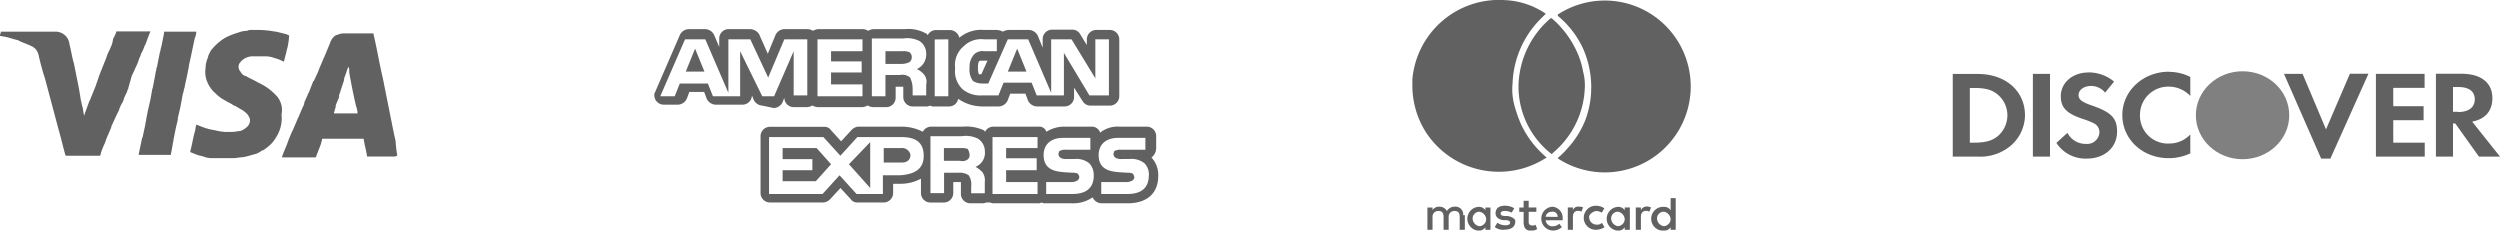
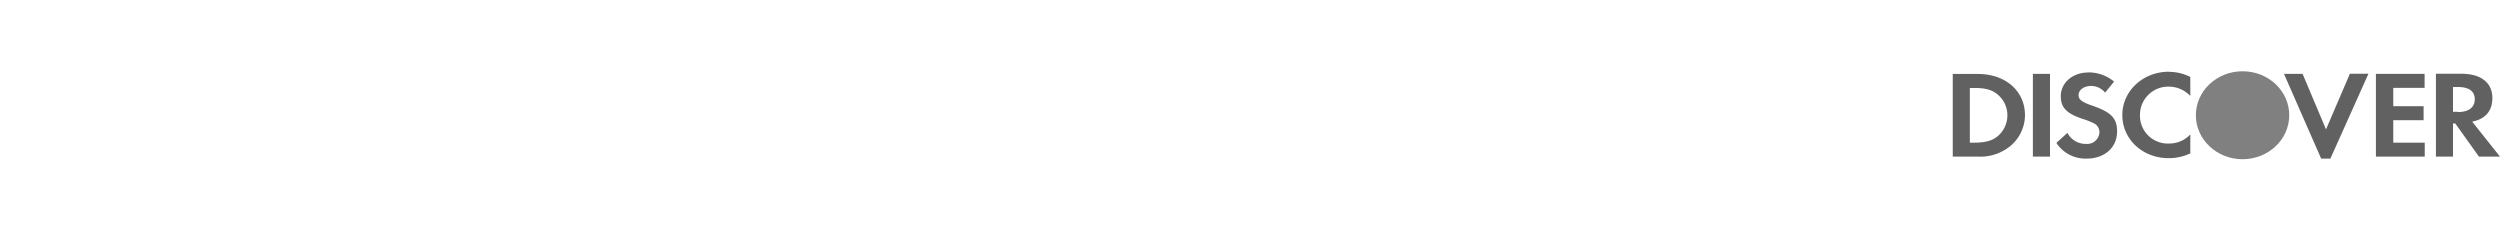
<svg xmlns="http://www.w3.org/2000/svg" viewBox="0 0 576.62 53.17">
  <defs>
    <style>.cls-1,.cls-2,.cls-3{fill:#616161;}.cls-1{opacity:0.8;}.cls-3{fill-rule:evenodd;}</style>
  </defs>
  <g id="Layer_2" data-name="Layer 2">
    <g id="Layer_1-2" data-name="Layer 1">
      <path class="cls-1" d="M517.24,16.44c6,0,10.77,4.54,10.77,10.14h0c0,5.6-4.82,10.14-10.77,10.14s-10.77-4.54-10.77-10.14h0c0-5.6,4.82-10.14,10.77-10.14Z" />
      <path class="cls-2" d="M500.33,16.58a10.71,10.71,0,0,1,4.86,1.17v4.38a6.84,6.84,0,0,0-5-2.15,6.52,6.52,0,0,0-6.61,6.55,6.42,6.42,0,0,0,6.8,6.57A6.52,6.52,0,0,0,505.19,31v4.37a11.47,11.47,0,0,1-5,1.11c-6,0-10.68-4.34-10.68-9.94s4.8-10,10.78-10Zm-18.67.12a9.19,9.19,0,0,1,5.95,2.12l-2.07,2.54a4.19,4.19,0,0,0-3.18-1.54c-1.71,0-2.94.91-2.94,2.11,0,1,.69,1.58,3.06,2.4,4.49,1.55,5.82,2.92,5.82,6,0,3.69-2.88,6.25-7,6.25a8,8,0,0,1-7-3.62l2.55-2.32a4.71,4.71,0,0,0,4.31,2.55,2.82,2.82,0,0,0,3.07-2.69,2.26,2.26,0,0,0-1.18-2,16.18,16.18,0,0,0-2.73-1.09c-3.71-1.26-5-2.6-5-5.23,0-3.11,2.74-5.46,6.32-5.46Zm45.12.34h4.31l5.4,12.8L542,17h4.28L537.5,36.58h-2.13L526.78,17Zm-57.9,0h3.95V36.12h-3.95V17.06Zm79.15,0h11.2v3.23H552v4.23h7v3.23h-7V32.9h7.26v3.22H548V17.06Zm22.22,11c3-.57,4.61-2.48,4.61-5.4,0-3.57-2.61-5.63-7.17-5.63h-5.85V36.12h3.94V28.47h.52l5.46,7.65h4.86l-6.37-8Zm-3.31-2.25h-1.16V20.07H567c2.46,0,3.8,1,3.8,2.82s-1.34,2.95-3.86,2.95ZM456.19,17.06H450.4V36.12h5.76a10.94,10.94,0,0,0,7.22-2.2,9.35,9.35,0,0,0,3.68-7.31C467.06,21,462.6,17.06,456.19,17.06Zm4.61,14.32c-1.24,1.06-2.85,1.52-5.4,1.52h-1.06V20.29h1.06c2.55,0,4.1.43,5.4,1.55A6.22,6.22,0,0,1,463,26.58a6.34,6.34,0,0,1-2.19,4.8Z" />
-       <path class="cls-3" d="M223.63,35.72A1.2,1.2,0,0,1,223,36.9a2.09,2.09,0,0,1-1.57.19h-3.72V34.15h3.92a4.25,4.25,0,0,1,1.57.2A2.88,2.88,0,0,1,223.63,35.72Zm-15.88-1.57h-3.92v3.34H208c1.18,0,2-.59,2-1.77A2,2,0,0,0,207.75,34.15Zm57.82,2.16a5.88,5.88,0,0,1,1.57,4.31c0,3.92-2.55,6.27-7.05,6.27H254a2.35,2.35,0,0,1-2-1.37,7.8,7.8,0,0,1-4.7,1.37h-6.08a1.81,1.81,0,0,1-1-.19,1.52,1.52,0,0,1-1,.19H228.92a2.62,2.62,0,0,0-2,0h-3.13a2.17,2.17,0,0,1-2.16-2.15V42h-1.76v2.55a2.18,2.18,0,0,1-2.16,2.16h-3.14a2.17,2.17,0,0,1-2.15-2.16V41.21a9.91,9.91,0,0,1-4.71,1.18H206v2.15a2.18,2.18,0,0,1-2.16,2.16h-6.07a1.78,1.78,0,0,1-1.57-.79l-2.35-2.54-2.35,2.54a2.41,2.41,0,0,1-1.57.79H177.57a2.17,2.17,0,0,1-2.15-2.16V31.41a2.17,2.17,0,0,1,2.15-2.16h12.54a1.78,1.78,0,0,1,1.57.79L194,32.59,196.39,30a2.43,2.43,0,0,1,1.56-.79h10a10.7,10.7,0,0,1,4.9,1.18,2.17,2.17,0,0,1,2-1.18h7.25a9.64,9.64,0,0,1,4.71.79c.19,0,.19.19.39.39a2.16,2.16,0,0,1,2-1.18h10.39a1.72,1.72,0,0,1,1.76,1.18,7.76,7.76,0,0,1,4.12-1.18h6.27a2,2,0,0,1,2,1.38,6.52,6.52,0,0,1,4.51-1.38h6.27a2.17,2.17,0,0,1,2.15,2.16v2.74a2.81,2.81,0,0,1-1,2.16Zm-52.52-.39c0-3.73-2.75-4.31-5.3-4.31h-10l-3.92,4.31-3.92-4.31H177.38V44.74h12.34l3.92-4.31,3.92,4.31h6.08V40.43h3.92C210.3,40.23,213.05,39.45,213.05,35.92ZM225,38.47a3.44,3.44,0,0,0,2.16-3.53A3.46,3.46,0,0,0,225.59,32a6.21,6.21,0,0,0-3.72-.59h-7.26V44.54h3.14v-4.7h3.33a3.69,3.69,0,0,1,2.35.59A3.77,3.77,0,0,1,224,43v1.57h3.14V42a3.28,3.28,0,0,0-.59-2.35A8,8,0,0,0,225,38.47Zm14.31-6.86H228.92V44.74h10.39V42h-7.25V39.25h7.05V36.51h-7.05V34.15h7.25Zm12.94,8.82a3.71,3.71,0,0,0-1-2.75,4.72,4.72,0,0,0-3.53-1H246a2.53,2.53,0,0,1-1.17-.19,1,1,0,0,1-.59-1.38.43.43,0,0,1,.39-.39,2.57,2.57,0,0,1,1.18-.19h5.68V31.8h-6.27c-3.33,0-4.51,2-4.51,3.92,0,4.12,3.73,3.92,6.67,4.12a2.53,2.53,0,0,1,1.17.19,1.47,1.47,0,0,1,.39.79,1,1,0,0,1-.39.78,2.7,2.7,0,0,1-1.17.39h-6.08v2.75h6.08c3.13,0,4.9-1.37,4.9-4.31Zm12.74,0a3.71,3.71,0,0,0-1-2.75,4.72,4.72,0,0,0-3.53-1h-1.77a2.53,2.53,0,0,1-1.17-.19,1,1,0,0,1-.59-1.38.43.43,0,0,1,.39-.39,2.57,2.57,0,0,1,1.18-.19h5.68V31.8h-6.27c-3.33,0-4.51,2-4.51,3.92,0,4.12,3.73,3.92,6.67,4.12a2.53,2.53,0,0,1,1.17.19,1.47,1.47,0,0,1,.39.79,1,1,0,0,1-.39.78,2.7,2.7,0,0,1-1.17.39H254v2.75h6.08c3.13,0,4.89-1.37,4.89-4.31ZM234.61,11.22l-2.16,5.3h4.31Zm-24.9,3.14a1.38,1.38,0,0,0,.59-1.18,1.36,1.36,0,0,0-.59-1.17,3.72,3.72,0,0,0-1.56-.2h-3.92v2.94H208A4.57,4.57,0,0,0,209.71,14.36Zm-9,29V32.78l-4.9,5.1Zm-24.89-19a2.35,2.35,0,0,1-2-1.38l-.39-1a2.18,2.18,0,0,1-2.16,2.16H165a2.36,2.36,0,0,1-2-1.37l-.59-1.57H159l-.59,1.57a2.36,2.36,0,0,1-2,1.37h-3.33A2.17,2.17,0,0,1,150.92,22a1.21,1.21,0,0,1,.19-.78L156.8,8.09a2.34,2.34,0,0,1,2-1.37h3.92a2.36,2.36,0,0,1,2,1.37l1.17,2.74v-2A2.17,2.17,0,0,1,168,6.72h5.09a2.57,2.57,0,0,1,2,1.17l2,4.51,1.77-4.31a2.34,2.34,0,0,1,2-1.37h5.49a2.7,2.7,0,0,1,1.17.39,2.74,2.74,0,0,1,1.18-.39h10.38a2.7,2.7,0,0,1,1.18.39,2.7,2.7,0,0,1,1.18-.39h7.25a8.45,8.45,0,0,1,4.9,1c.19,0,.19.19.39.39a2.15,2.15,0,0,1,2-1.18h3.14a2.29,2.29,0,0,1,2.15,1.77A7.84,7.84,0,0,1,227,6.91h2.94a3.73,3.73,0,0,1,1.37.39,3,3,0,0,1,1.38-.39h4.7a2.37,2.37,0,0,1,2,1.37L240.49,11v-2a2.17,2.17,0,0,1,2.15-2.16h4.71a2,2,0,0,1,1.76,1l1.57,2.55V9.07a2.17,2.17,0,0,1,2.15-2.16H256a2.18,2.18,0,0,1,2.16,2.16V22.2A2.18,2.18,0,0,1,256,24.36h-4.51a2.07,2.07,0,0,1-1.76-1l-2-3.14V22.4a2.17,2.17,0,0,1-2.16,2.15h-6.47a2.38,2.38,0,0,1-2-1.37l-.58-1.57H233l-.59,1.57a2.37,2.37,0,0,1-2,1.37h-3.72a9.82,9.82,0,0,1-5.69-1.76,2.12,2.12,0,0,1-2.15,1.76h-3.34a1.83,1.83,0,0,1-1-.19,1.8,1.8,0,0,1-1,.19H210.5a2.17,2.17,0,0,1-2.16-2.15V20h-1.76v2.55a2.18,2.18,0,0,1-2.16,2.16h-3.13a2.84,2.84,0,0,1-1.18-.39,2.84,2.84,0,0,1-1.18.39H188.55a2.88,2.88,0,0,1-1.18-.39,2.84,2.84,0,0,1-1.17.39h-3.14a2.18,2.18,0,0,1-2.16-2.16l-.39,1a2.34,2.34,0,0,1-2,1.37Zm44.49-8.63a5.69,5.69,0,0,0,1.76,4.9A6.46,6.46,0,0,0,226.57,22h3.72l1.18-2.94h6.47L239.11,22h6.28V12.2l5.88,9.8h4.5V9.07h-3.13v9l-5.49-9h-4.7V21.42l-5.3-12.35h-4.7l-4.51,10.19h-1.37a4,4,0,0,1-2.16-.59,4.47,4.47,0,0,1-.78-3.13,4.14,4.14,0,0,1,1-2.94,2.71,2.71,0,0,1,2.35-.79h2.94V9.07H227a5.75,5.75,0,0,0-4.7,1.57A5.67,5.67,0,0,0,220.3,15.73ZM226.77,14c-.79,0-.79,0-1,.19a3.31,3.31,0,0,0-.2,1.38,4.19,4.19,0,0,0,.2,1.56h.58L227.75,14Zm-11.18-4.9V22.2h3.14V9.07ZM201.09,22.2h3.14V17.3h3.33a2.69,2.69,0,0,1,2.35.59,6,6,0,0,1,.59,2.55V22h3.13V19.46a2.6,2.6,0,0,0-.58-2.36,4.86,4.86,0,0,0-1.57-1.17,3.7,3.7,0,0,0,2.15-3.53,3.45,3.45,0,0,0-1.56-2.94,6.31,6.31,0,0,0-3.73-.59h-7.25V22.2ZM188.55,9.07V22.2h10.38V19.46h-7.25V16.71h7.06V14.16h-7.06V11.81h7.25V9.07ZM175.81,22.2h2.74l4.51-10.39V22h3.14V9.07h-5.3l-3.72,8.82-4.12-8.82H168V21.42L162.68,9.07H158L152.29,22.2h3.33l1.18-2.94h6.46l1.18,2.94h6.27V11.81Zm4.7,12.15V36.7h6.86v2.55h-6.86V41.8h7.65l3.52-3.92-3.33-3.73h-7.84ZM158.17,16.52h4.31l-2.16-5.3ZM356.71,36.31a22.22,22.22,0,0,1-5.88-7.64,30.28,30.28,0,0,1-1.57-4.51,13.8,13.8,0,0,1-.39-4.9,22.15,22.15,0,0,1,6.47-14.9l1-1,.19-.19a18,18,0,0,0-9.4-3.14,20.07,20.07,0,0,0-21.37,18.23v1.57a20,20,0,0,0,3.34,11,20.08,20.08,0,0,0,27.63,5.49Zm3.72,13.92v.58h-3.92a1.52,1.52,0,0,0,1.57,1.38,2.23,2.23,0,0,0,1.57-.59l.59.78a3,3,0,0,1-2.16.79,2.75,2.75,0,0,1,0-5.49A2.56,2.56,0,0,1,360.43,50.23Zm-1.17-.2a1.11,1.11,0,0,0-1.37-1.18A1.32,1.32,0,0,0,356.51,50Zm8.82-1.37a2.77,2.77,0,0,1,1.37.39l.59-1a3.34,3.34,0,0,0-2-.59h-.2a2.78,2.78,0,0,0-2.55,2.75v.19A2.78,2.78,0,0,0,368.08,53a3.8,3.8,0,0,0,2-.59l-.59-1a1.65,1.65,0,0,1-1.37.39,1.68,1.68,0,0,1-1.57-1.56c-.2-.59.59-1.38,1.57-1.57Zm-3.92-1a1.3,1.3,0,0,0-1.37.78v-.59h-1.18V53h1.18V50c0-.78.39-1.37,1.17-1.37a1.55,1.55,0,0,1,.79.19l.39-1A2.2,2.2,0,0,0,364.16,47.68Zm14.31.78v-.59h-1.18V53h1.18V50c0-.78.39-1.37,1.17-1.37a1.55,1.55,0,0,1,.79.19l.39-1c-.2,0-.59-.19-.79-.19A1.57,1.57,0,0,0,378.47,48.46Zm6.86-2.74h1.17V53h-1.17v-.59a1.79,1.79,0,0,1-1.57.79,2.75,2.75,0,1,1,0-5.49,1.78,1.78,0,0,1,1.57.78Zm0,4.9a1.86,1.86,0,0,0-1.57-1.77,1.55,1.55,0,0,0-1.57,1.57,1.86,1.86,0,0,0,1.57,1.77A1.7,1.7,0,0,0,385.33,50.62Zm-10.59-2.75h1.18V53h-1.18v-.59a1.78,1.78,0,0,1-1.57.79,2.75,2.75,0,0,1,0-5.49,1.77,1.77,0,0,1,1.57.78Zm0,2.75a1.86,1.86,0,0,0-1.57-1.77,1.54,1.54,0,0,0-1.56,1.57,1.85,1.85,0,0,0,1.56,1.77A1.69,1.69,0,0,0,374.74,50.62ZM359.26,3.38a.64.64,0,0,0,.19.4,21.42,21.42,0,0,1,5.69,7.44A22.07,22.07,0,0,1,366.9,22.4a21.59,21.59,0,0,1-1.17,5.09,21.18,21.18,0,0,1-4.12,6.66,21,21,0,0,1-2.16,2.16l-.19.2a19.82,19.82,0,1,0,0-33.13ZM353.38,52a.72.72,0,0,1-.79-.78V48.85h1.77v-1h-1.77V46.31h-1.17v1.56h-1v1h1v2.36c0,1.17.39,2,1.76,2a2.77,2.77,0,0,0,1.37-.4l-.39-1A1.15,1.15,0,0,1,353.38,52Zm-3.14-32.14a19.7,19.7,0,0,0,7.65,15.68.19.19,0,0,0,.19-.2,20.49,20.49,0,0,0,7.45-15.09,12.06,12.06,0,0,0-.39-3.72,18.69,18.69,0,0,0-1.77-5.3,22.19,22.19,0,0,0-5.29-6.86.67.67,0,0,0-.39-.19,21,21,0,0,0-7.45,15.68Zm-7.64,28h1.17V53H342.6v-.59a1.78,1.78,0,0,1-1.57.79,2.75,2.75,0,0,1,0-5.49,1.77,1.77,0,0,1,1.57.78Zm.19,2.75a1.85,1.85,0,0,0-1.56-1.77,1.55,1.55,0,0,0-1.57,1.57,1.86,1.86,0,0,0,1.57,1.77A1.69,1.69,0,0,0,342.79,50.62Zm-5.29-1.18a1.8,1.8,0,0,0-2-1.76,2,2,0,0,0-1.76,1,2,2,0,0,0-1.76-1,1.77,1.77,0,0,0-1.57.78v-.59h-1.18V53h1.18V49.83a1.31,1.31,0,0,1,1.37-1.17c.78,0,1.18.39,1.18,1.37V53h1.17V49.83a1.31,1.31,0,0,1,1.37-1.17c.79,0,1.18.39,1.18,1.37V53h1.18V49.64c-.4,0-.4,0-.4-.2Zm10.19.39h-.58c-.59,0-1-.19-1-.58s.39-.59,1-.59a3.62,3.62,0,0,1,1.56.39l.59-1a4,4,0,0,0-2.15-.59c-1.38,0-2.16.59-2.16,1.77,0,.78.59,1.37,1.76,1.56h.59c.59,0,1,.2,1,.59s-.39.59-1.17.59a3.2,3.2,0,0,1-1.77-.59l-.59,1a3.07,3.07,0,0,0,2.36.59c1.56,0,2.35-.78,2.35-1.76.19-.59-.59-1.18-1.77-1.38ZM91.53,35.92c-.39.19-.39.19-.59.19H84.67c-.2-1.37-.59-2.74-.78-3.92,0-.19,0-.19-.2-.19H74.48c-.2,0-.2,0-.2.19s-.19.59-.19.79a16.22,16.22,0,0,1-.59,1.57c-.2.58-.39,1-.59,1.56a.2.2,0,0,1-.2.2H65.07v-.2c.39-1.17,1-2.35,1.37-3.52.39-1,.79-2,1.18-2.75l1-2.35a.67.67,0,0,1,.19-.39l1-2.35a2.76,2.76,0,0,0,.4-1.18L71,21.81c0-.2,0-.2.2-.39l1-2.55a.19.19,0,0,1,.19-.2l1-2.15c0-.2.2-.4.2-.59l1-2.35c0-.2.19-.2.19-.4l1.38-3.33a3.09,3.09,0,0,1,1.37-1.76h.19a3.67,3.67,0,0,1,1.57-.39h6.67c.19,0,.19,0,.19.19.79,3.33,1.37,6.86,2.16,10.19l2.35,11.76c.2,1,.39,1.77.59,2.75a28.31,28.31,0,0,0,.39,3.33Zm-9-10c-.19-.39-.19-1-.39-1.37C81.53,22,81,19.26,80.55,16.71v-.59c0-.39-.19-.58-.19-.78v0c-.39,1-.59,1.76-1,2.74v.4L78.2,22v.4c-.19.58-.59,1.37-.78,2v.39c-.2.39-.2.78-.39,1.17,0,.2,0,.2.19.2h5.29c-.19-.39,0-.39,0-.2ZM32.14,13.38a3.21,3.21,0,0,0,.4-1,7.31,7.31,0,0,0,.78-1.76c.2-.2.2-.4.39-.79,0-.19.2-.39.2-.59l.78-2H26.85l-.19.59-.59,1.18a5.71,5.71,0,0,1-.59,2c-.2.59-.59,1.17-.78,1.76a15.27,15.27,0,0,1-.59,1.57L22.93,17.3c0,.2-.19.39-.19.59L22,20,20.78,23c0,.2-.2.2-.2.4l-1,2.74-.2.59v-.2c-.19-.59-.19-1.37-.39-2s-.19-1-.39-1.57v-.19l-.39-2.35-1.18-5.88c-.39-1.18-.59-2.75-1-4.32A3.23,3.23,0,0,0,12.74,7.3H.2c0,.4-.2.59-.2.79v.19l1.18.2c1,.2,2,.59,2.94.78l.78.4c1,.39,2,.78,2.74,1.17.2.2.59.39.79.79A3.82,3.82,0,0,1,9,13.18c.39,1.57.78,3.14,1.37,4.9l3.13,11.76c.59,2,1,3.92,1.57,5.88a.2.2,0,0,0,.2.2h7.84c0-.2.19-.39.19-.79.2-.39.2-.58.4-1,.19-.58.58-1.17.78-2l1.18-2.74v-.2l1.17-2.54.59-1.18a7.14,7.14,0,0,1,.78-1.76,3.31,3.31,0,0,0,.4-1c.19-.59.58-1.18.78-1.77v-.19l.2-.2v-.19l.78-2.75c.2-.59.59-1.17.78-1.76A13,13,0,0,0,32.14,13.38ZM45.27,7.3H37.83v.4l-.59,2.94c-.2.58-.2,1-.39,1.56l-.59,2.94c0,.2-.2.59-.2.79,0,.39-.19.59-.19,1L35.28,20c0,.2-.2.59-.2.79L34.69,23c-.19.79-.39,1.77-.59,2.55l-.39,2c0,.39-.19.78-.19,1.18l-.59,2.74c0,.2-.2.39-.2.59L32,35.53v.19h7.44v-.39c.2-.59.2-1.18.4-2,0-.39.19-.78.19-1.18l.59-2.94.2-.78.19-.78v-.4l.59-2.54c.2-1,.39-2.16.59-3.14.19-.39.19-1,.39-1.37.2-1.37.59-2.55.78-3.92.2-.59.2-1.37.4-2,.39-1.76.78-3.72,1.17-5.49A3.63,3.63,0,0,0,45.27,7.3ZM63.5,21.81a12.89,12.89,0,0,0-3.92-2.75c-1-.58-2-1-2.94-1.56h-.19a2.32,2.32,0,0,1-1-1,1.65,1.65,0,0,1-.4-1.38,1.5,1.5,0,0,1,.4-.78,3.52,3.52,0,0,1,1.76-1.18A3.42,3.42,0,0,1,58.6,13h2.94a5.64,5.64,0,0,1,1.77.39,8.61,8.61,0,0,1,2,.78h.19l.39-1.56c.2-.59.2-1,.4-1.57a15.91,15.91,0,0,0,.39-2.75c0-.19,0-.19-.2-.19s-.19-.2-.39-.2L63.7,7.3h-.2A22.17,22.17,0,0,0,60,6.91H58a1.75,1.75,0,0,0-1,.2,5.73,5.73,0,0,0-2,.39,15.71,15.71,0,0,0-2.15.78,8.23,8.23,0,0,0-1.77,1,13.72,13.72,0,0,0-1.76,1.57c-.2.2-.2.39-.39.39A7.82,7.82,0,0,0,48,13v.19a6.11,6.11,0,0,0-.59,2.55,5.81,5.81,0,0,0,.39,3.14,7.05,7.05,0,0,0,2,2.74,8.56,8.56,0,0,0,2.16,1.57c.59.39,1.17.59,1.76,1,.2.2.59.2.79.39.39.2.58.39,1,.59a6.13,6.13,0,0,1,1.37,1,3.08,3.08,0,0,1,.78,1.37v.39A2.08,2.08,0,0,1,57,29.25a4,4,0,0,1-1.17.79,1.22,1.22,0,0,1-.79.19,8.55,8.55,0,0,1-2.15.2h-1A13.92,13.92,0,0,1,49.39,30c-.39,0-.78-.2-1.18-.2-.39-.19-.78-.19-1.17-.39-.59-.2-1-.39-1.57-.59,0,0-.2-.19-.2,0-.19.59-.19,1.18-.39,1.77-.39,1.37-.59,2.94-1,4.31v.19c.59.2,1.37.59,2.16.79.19,0,.59.19.78.19s.39.2.59.2a5.33,5.33,0,0,0,1.76.2H53.9c.59,0,1.37-.2,2-.2a8.61,8.61,0,0,0,1-.2c.78-.19,1.37-.39,2.15-.58a5.13,5.13,0,0,0,1.38-.79h.19a10.68,10.68,0,0,0,1.57-1.17,7.7,7.7,0,0,0,1.57-2,7.88,7.88,0,0,0,1.17-5.1A4.91,4.91,0,0,0,63.5,21.81Z" />
    </g>
  </g>
</svg>